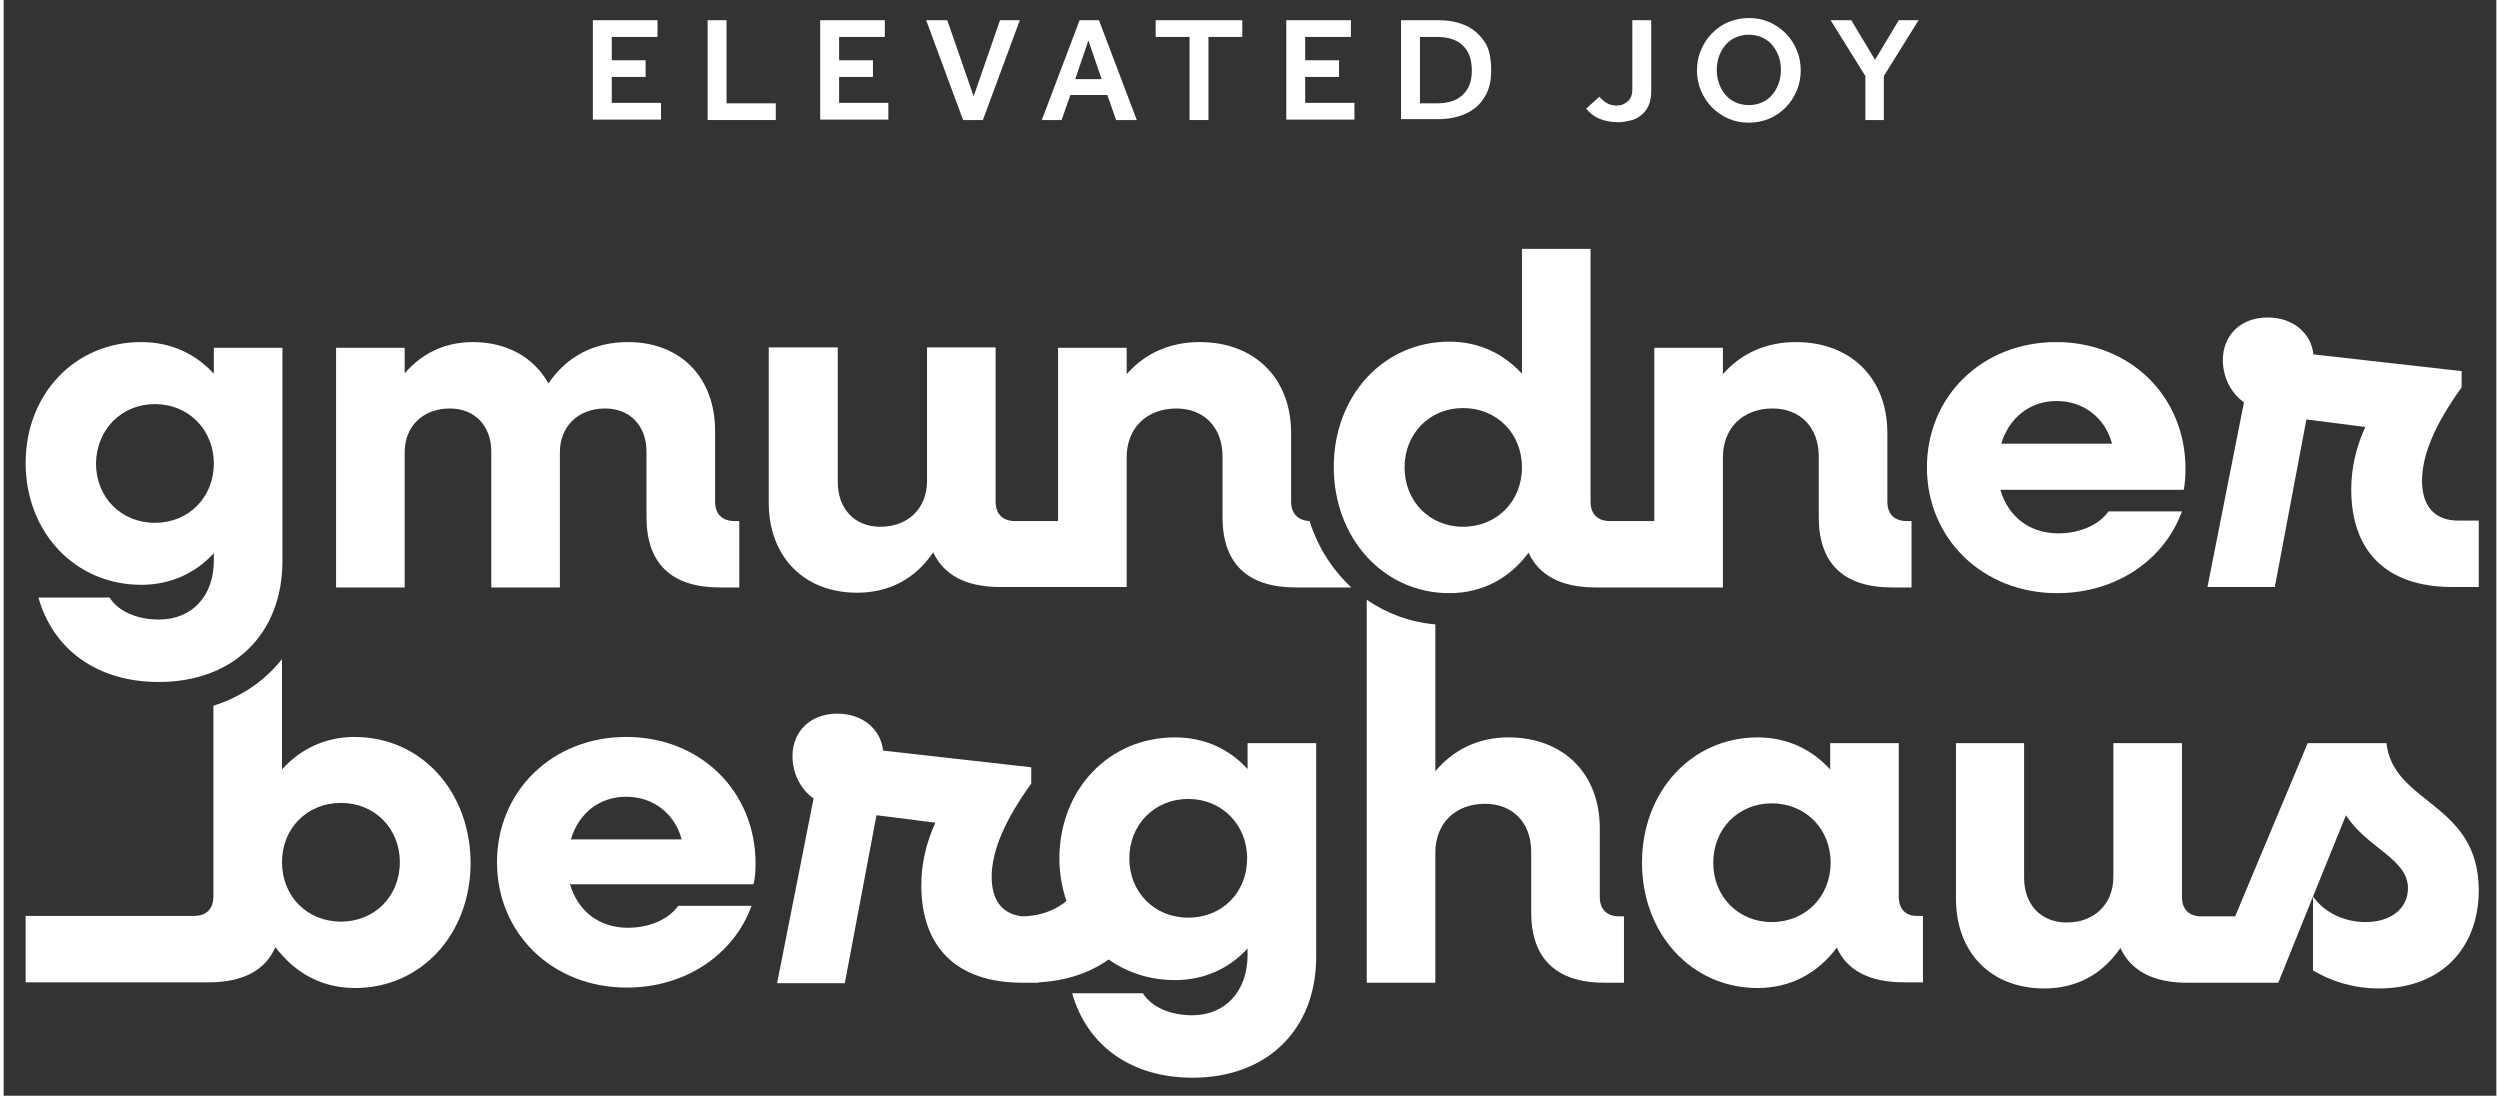
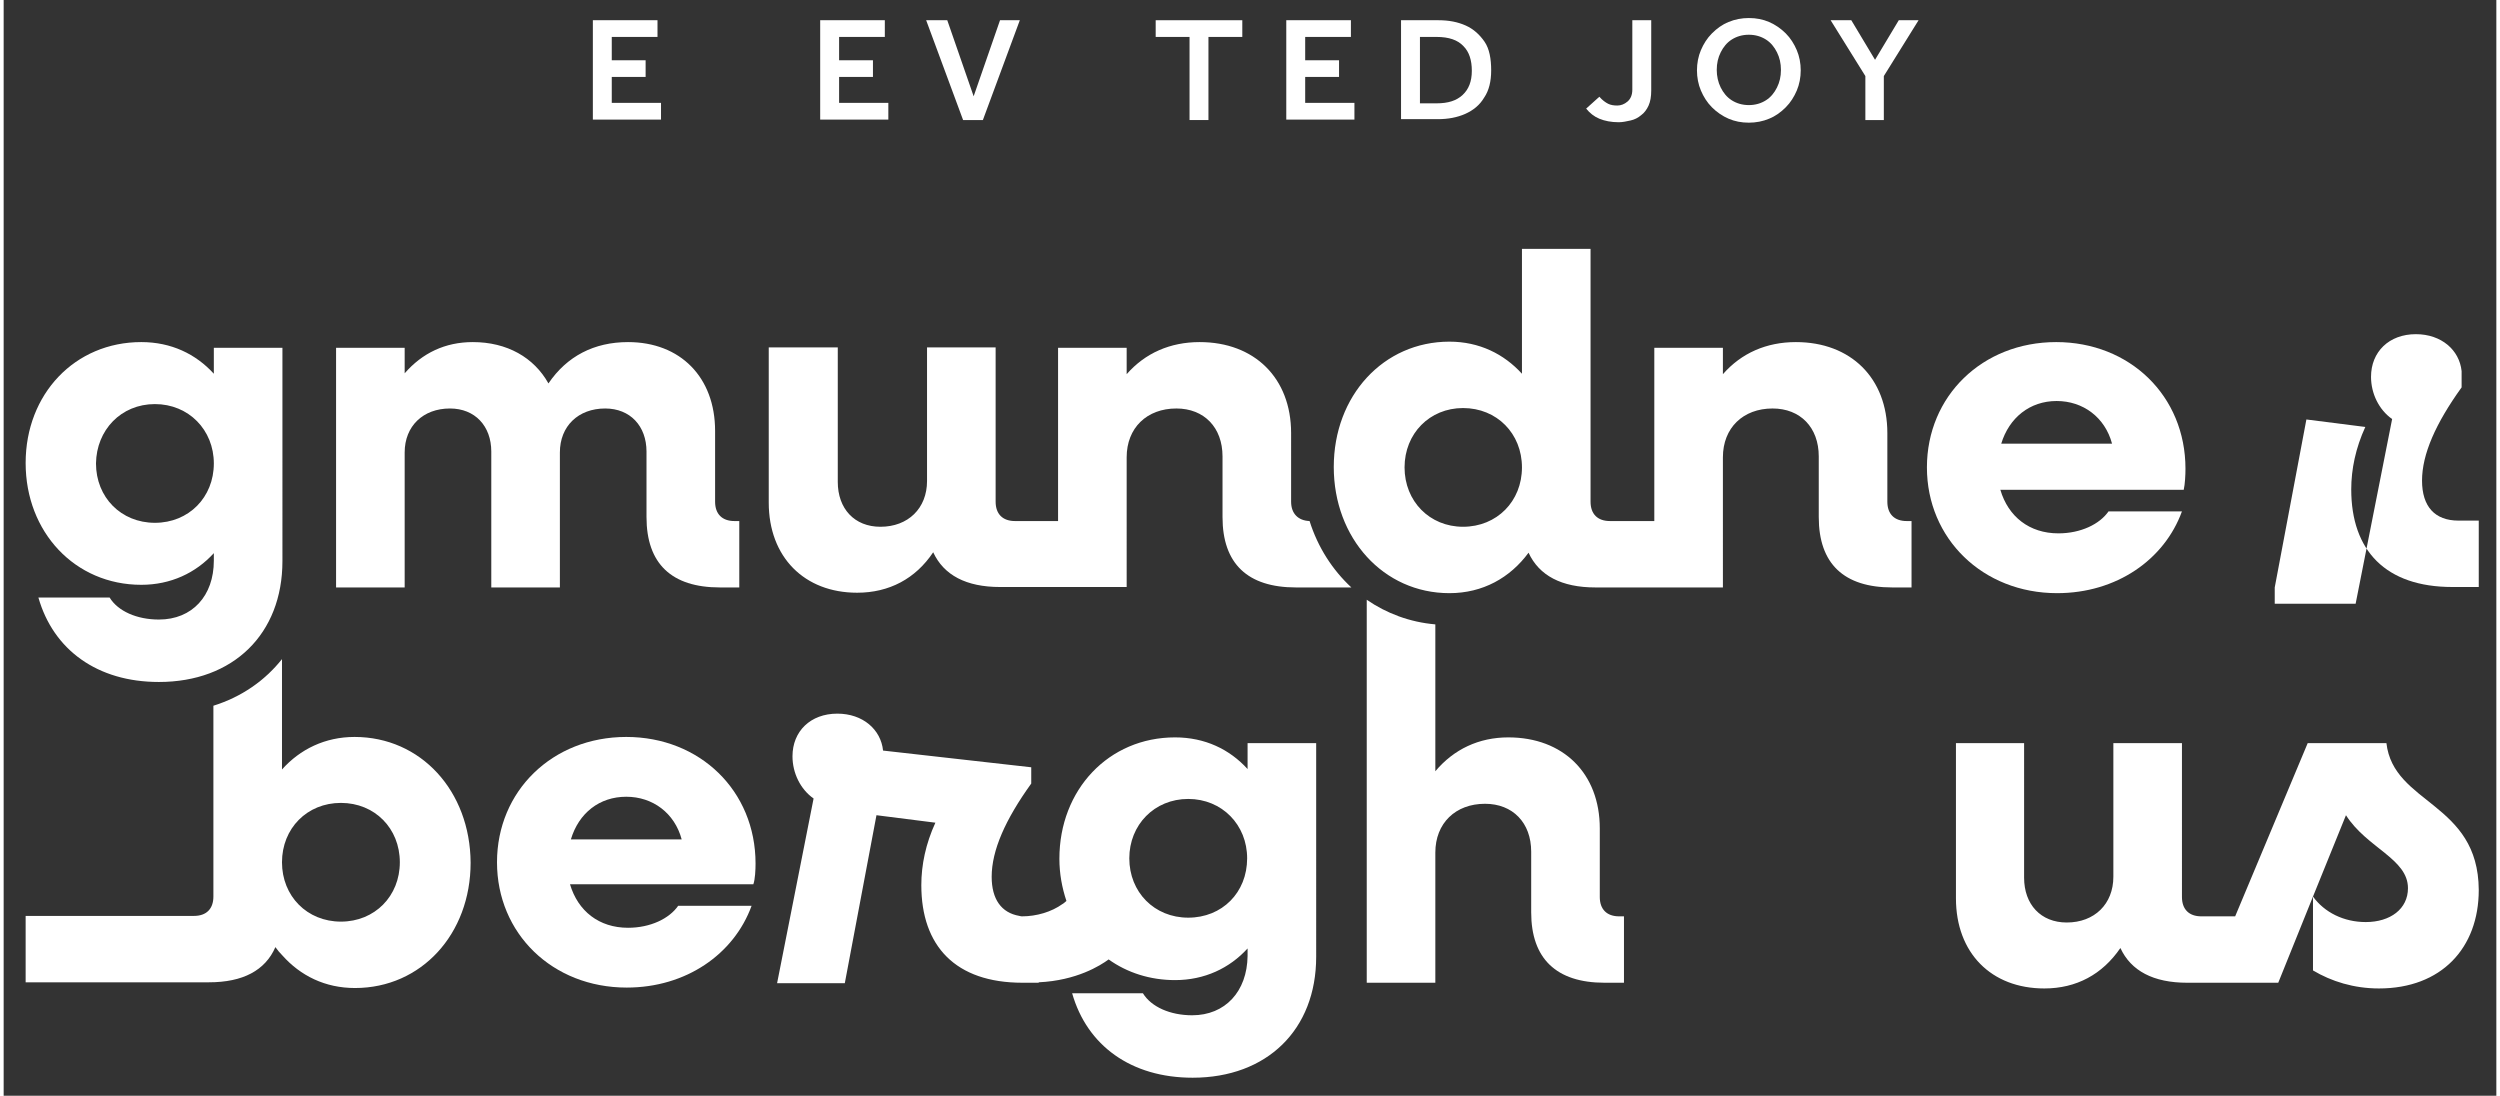
<svg xmlns="http://www.w3.org/2000/svg" version="1.1" id="Ebene_1" x="0px" y="0px" viewBox="0 0 566.9 249.2" style="enable-background:new 0 0 566.9 249.2;" xml:space="preserve" width="235" height="103">
  <rect x="0" y="0" width="566.9" height="249.2" fill="#333333" stroke="none" />
  <style type="text/css">
	.st0{fill:#FFFFFF;}
</style>
  <g>
    <path class="st0" d="M34.4,91.9c7.7,0,13.4,5.9,13.4,13.5c0,7.7-5.7,13.5-13.4,13.5c-7.7,0-13.4-5.8-13.4-13.5   C21.1,97.8,26.7,91.9,34.4,91.9 M31.3,133c6.7,0,12.4-2.7,16.5-7.2v1.7c0,8-4.9,13.4-12.5,13.4c-5,0-9.3-1.9-11.2-5H7.9   c3.4,11.9,13.4,19.2,27.4,19.2c16.9,0,28.1-10.9,28.1-27.5V79.1H47.8v5.9c-4.1-4.5-9.7-7.2-16.5-7.2C16.2,77.8,5,89.6,5,105.3   S16.2,133,31.3,133" />
    <path class="st0" d="M91.2,102.9c0-6,4.2-10,10.3-10c5.7,0,9.4,4,9.4,9.8v30.9h15.6v-30.7c0-6,4.2-10,10.3-10c5.7,0,9.4,4,9.4,9.8   v14.9c0,10.6,5.7,16,16.7,16h4.4v-15.1h-1.1c-2.8,0-4.4-1.6-4.4-4.4V98c0-12.2-7.9-20.2-19.8-20.2c-7.7,0-13.9,3.2-18.1,9.4   c-3.3-5.9-9.4-9.4-17.2-9.4c-6.3,0-11.5,2.5-15.5,7.1v-5.8H75.6v54.5h15.6V102.9z" />
    <path class="st0" d="M466.9,91.2c6,0,11,3.7,12.6,9.7h-25.2C456.1,95,460.8,91.2,466.9,91.2 M467,134.9c13.5,0,24.4-7.6,28.4-18.6   h-16.7c-2,2.9-6.3,5-11.4,5c-6.6,0-11.4-3.8-13.2-9.9h41.7c0.3-1.3,0.4-3.4,0.4-4.8c0-16.6-12.7-28.8-29.4-28.8   c-16.8,0-29.4,12.3-29.4,28.5S450.1,134.9,467,134.9" />
-     <path class="st0" d="M516.5,133.6l7.2-38.2l13.4,1.7c-2.2,4.8-3.2,9.6-3.2,14.2c0,13.9,7.8,22.2,23,22.2h6v-15.1h-4.6   c-5.4,0-8.3-3.2-8.3-9.1c0-6,3.1-13,9-21.2v-3.7l-33.7-3.8c-0.5-4.8-4.6-8.4-10.4-8.4c-6.1,0-10.2,4-10.2,9.7   c0,3.8,1.8,7.5,4.8,9.6l-8.3,42H516.5z" />
+     <path class="st0" d="M516.5,133.6l7.2-38.2l13.4,1.7c-2.2,4.8-3.2,9.6-3.2,14.2c0,13.9,7.8,22.2,23,22.2h6v-15.1h-4.6   c-5.4,0-8.3-3.2-8.3-9.1c0-6,3.1-13,9-21.2v-3.7c-0.5-4.8-4.6-8.4-10.4-8.4c-6.1,0-10.2,4-10.2,9.7   c0,3.8,1.8,7.5,4.8,9.6l-8.3,42H516.5z" />
    <path class="st0" d="M129,190.9c1.8-6,6.5-9.7,12.6-9.7c6,0,11,3.7,12.6,9.7H129z M171,196.4c0-16.6-12.7-28.8-29.4-28.8   c-16.8,0-29.4,12.3-29.4,28.5c0,16.2,12.6,28.5,29.5,28.5c13.5,0,24.4-7.6,28.4-18.6h-16.7c-2,2.9-6.3,5-11.4,5   c-6.6,0-11.4-3.8-13.2-9.9h41.7C170.9,200,171,197.8,171,196.4" />
    <path class="st0" d="M269.4,208.7c-7.7,0-13.4-5.8-13.4-13.5c0-7.6,5.7-13.5,13.4-13.5c7.7,0,13.4,5.9,13.4,13.5   C282.8,203,277.1,208.7,269.4,208.7 M270.3,230.9c-5,0-9.3-1.9-11.2-5h-16.1c3.4,11.9,13.4,19.2,27.4,19.2   c16.9,0,28.1-10.9,28.1-27.5V169h-15.6v5.9c-4.1-4.5-9.7-7.2-16.5-7.2c-15.1,0-26.3,11.9-26.3,27.6c0,3.4,0.6,6.6,1.6,9.6   c0,0,0,0,0,0c-0.3,0.2-0.5,0.5-0.9,0.7c-2.5,1.8-5.9,2.8-9.2,2.8c0,0,0,0-0.1,0c-0.2,0-0.4-0.1-0.5-0.1c-4.1-0.7-6.3-3.8-6.3-8.9   c0-6,3.1-13,9-21.2v-3.7l-33.7-3.8c-0.5-4.8-4.6-8.4-10.4-8.4c-6.1,0-10.2,4-10.2,9.7c0,3.8,1.8,7.5,4.8,9.6l-8.3,42h15.4l7.2-38.2   l13.4,1.7c-2.2,4.8-3.2,9.6-3.2,14.2c0,13.9,7.8,22.2,23,22.2h3.7v-0.1c8.6-0.4,14-3.8,15.9-5.2c4.2,3,9.4,4.7,15.1,4.7   c6.7,0,12.4-2.7,16.5-7.2v1.7C282.8,225.5,277.8,230.9,270.3,230.9" />
-     <path class="st0" d="M402.1,209.7c-7.6,0-13.3-5.8-13.3-13.5s5.7-13.5,13.3-13.5c7.7,0,13.4,5.8,13.4,13.5S409.8,209.7,402.1,209.7    M431,204V169h-15.6v6c-4.1-4.5-9.7-7.3-16.5-7.3c-15,0-26.3,12.3-26.3,28.5c0,16.2,11.3,28.5,26.3,28.5c7.6,0,13.8-3.5,18-9.2   c2.3,5.2,7.5,7.9,15.2,7.9h4.4v-15.1h-1.1C432.6,208.4,431,206.8,431,204" />
    <path class="st0" d="M76.7,209.6c-7.7,0-13.4-5.8-13.4-13.5s5.7-13.5,13.4-13.5s13.4,5.8,13.4,13.5S84.4,209.6,76.7,209.6    M79.8,167.6c-6.7,0-12.4,2.8-16.5,7.4v-25.1c-3.9,4.9-9.2,8.6-15.6,10.6v43.4c0,2.8-1.6,4.4-4.4,4.4H5v15.1h41.7   c7.7,0,12.8-2.7,15.1-8c0.5,0.7,1,1.3,1.6,1.9c4.1,4.6,9.7,7.4,16.5,7.4c15.1,0,26.3-12.3,26.3-28.5   C106.1,179.9,94.9,167.6,79.8,167.6" />
    <path class="st0" d="M331.9,92.8c7.7,0,13.4,5.8,13.4,13.5s-5.7,13.5-13.4,13.5c-7.6,0-13.3-5.8-13.3-13.5S324.3,92.8,331.9,92.8    M328.8,134.9c7.6,0,13.8-3.5,18-9.2c2.4,5.2,7.5,7.9,15.2,7.9h4.4h9h15.6V104c0-6.7,4.6-11.1,11.3-11.1c6.3,0,10.5,4.3,10.5,10.9   v13.8c0,10.6,5.7,16,16.7,16h4.4v-15.1h-1.1c-2.8,0-4.4-1.6-4.4-4.4V98.5c0-12.5-8.3-20.7-20.8-20.7c-6.7,0-12.4,2.5-16.6,7.3v-6   h-15.6v39.4h-9h-1.1c-2.8,0-4.4-1.6-4.4-4.4V56.6h-15.6V85c-4.1-4.5-9.7-7.3-16.5-7.3c-15,0-26.3,12.3-26.3,28.5   S313.8,134.9,328.8,134.9" />
    <path class="st0" d="M364.1,223.5h4.4v-15.1h-1.1c-2.8,0-4.4-1.6-4.4-4.4v-15.6c0-12.5-8.3-20.7-20.8-20.7   c-6.7,0-12.4,2.7-16.6,7.7V142c-5.8-0.5-11.1-2.5-15.6-5.6v87.1h15.6v-29.6c0-6.7,4.6-11.1,11.3-11.1c6.3,0,10.5,4.3,10.5,10.9   v13.8C347.4,218,353.1,223.5,364.1,223.5" />
    <path class="st0" d="M541.9,169H524l-16.5,39.4h-7.7c-2.8,0-4.4-1.6-4.4-4.4V169h-15.6v30.4c0,6.2-4.3,10.4-10.6,10.4   c-5.9,0-9.7-4.1-9.7-10.2V169H444v35.3c0,12.4,8,20.5,20.1,20.5c7.3,0,13.2-3.2,17.3-9.2c2.4,5.2,7.5,7.9,15.2,7.9h20.7l7.9-19.6   l7.5-18.5c4.8,7.5,14.1,9.9,14.1,16.6c0,4.7-4,7.7-9.6,7.7c-5,0-9.4-2.2-12-5.8v16.8c4.2,2.5,9.3,4.1,15,4.1   c14.2,0,22.7-9.2,22.7-22.4C562.8,182.4,543.5,183,541.9,169" />
    <path class="st0" d="M194.1,134.8c7.3,0,13.3-3.2,17.3-9.2c2.4,5.2,7.5,7.9,15.2,7.9h4.4h8.8h15.6V104c0-6.7,4.6-11.1,11.3-11.1   c6.3,0,10.5,4.3,10.5,10.9v13.8c0,10.6,5.7,16,16.7,16h12.6c-4.3-4-7.6-9.1-9.5-15.1c-2.6-0.1-4.2-1.7-4.2-4.4V98.5   c0-12.5-8.3-20.7-20.8-20.7c-6.7,0-12.4,2.5-16.6,7.3v-6h-15.6v39.4H231H230c-2.8,0-4.4-1.6-4.4-4.4V79H210v30.4   c0,6.2-4.3,10.4-10.6,10.4c-5.9,0-9.7-4.1-9.7-10.2V79H174v35.3C174,126.7,182.1,134.8,194.1,134.8" />
    <g>
      <path class="st0" d="M134,27.3V4.6h14.7v3.8h-10.4v5.3h7.7v3.8h-7.7v5.9h11.2v3.8H134z" />
-       <path class="st0" d="M160.1,27.3V4.6h4.3v18.9h11.2v3.8H160.1z" />
      <path class="st0" d="M185.7,27.3V4.6h14.7v3.8H190v5.3h7.7v3.8H190v5.9h11.2v3.8H185.7z" />
      <path class="st0" d="M218.2,27.3l-8.4-22.7h4.8l6,17.3l6-17.3h4.5l-8.4,22.7H218.2z" />
-       <path class="st0" d="M236.1,27.3l8.6-22.7h4.4l8.6,22.7H253l-2-5.7h-8.4l-2,5.7H236.1z M243.7,18h6l-3-8.8L243.7,18z" />
      <path class="st0" d="M269.7,27.3V8.4h-7.7V4.6h19.7v3.8H274v18.9H269.7z" />
      <path class="st0" d="M291.7,27.3V4.6h14.7v3.8H296v5.3h7.7v3.8H296v5.9h11.2v3.8H291.7z" />
      <path class="st0" d="M317.8,27.3V4.6h8.5c2.4,0,4.4,0.4,6.2,1.2c1.8,0.8,3.2,2.1,4.3,3.7s1.5,3.9,1.5,6.5c0,2.5-0.5,4.6-1.6,6.2    c-1,1.7-2.5,2.9-4.3,3.7c-1.8,0.8-3.9,1.2-6.2,1.2H317.8z M322.1,23.5h3.8c2.6,0,4.5-0.6,5.9-1.9c1.4-1.3,2.1-3.1,2.1-5.5    c0-2.4-0.6-4.3-1.9-5.6c-1.3-1.4-3.3-2.1-6.1-2.1h-3.8V23.5z" />
      <path class="st0" d="M359.9,24.7l3-2.7c0.7,0.8,1.4,1.3,2,1.6s1.3,0.4,2.1,0.4c0.8,0,1.6-0.3,2.3-0.9c0.7-0.6,1.1-1.5,1.1-2.7V4.6    h4.3v16c0,1.4-0.2,2.5-0.6,3.4c-0.4,0.9-1,1.7-1.7,2.2c-0.7,0.6-1.5,1-2.4,1.2c-0.9,0.2-1.8,0.4-2.7,0.4c-1.7,0-3.2-0.3-4.4-0.8    C361.7,26.5,360.7,25.7,359.9,24.7z" />
      <path class="st0" d="M396.9,27.9c-1.7,0-3.2-0.3-4.6-0.9c-1.4-0.6-2.7-1.5-3.8-2.6c-1.1-1.1-1.9-2.4-2.5-3.8    c-0.6-1.4-0.9-3-0.9-4.6s0.3-3.2,0.9-4.6c0.6-1.4,1.4-2.7,2.5-3.8c1.1-1.1,2.3-2,3.8-2.6c1.4-0.6,3-0.9,4.6-0.9    c1.7,0,3.2,0.3,4.6,0.9c1.4,0.6,2.7,1.5,3.8,2.6c1.1,1.1,1.9,2.4,2.5,3.8c0.6,1.4,0.9,3,0.9,4.6s-0.3,3.2-0.9,4.6    c-0.6,1.4-1.4,2.7-2.5,3.8c-1.1,1.1-2.3,2-3.8,2.6C400.1,27.6,398.5,27.9,396.9,27.9z M396.9,23.9c1.5,0,2.8-0.4,3.9-1.1    c1.1-0.7,1.9-1.7,2.5-2.9c0.6-1.2,0.9-2.5,0.9-4c0-1.5-0.3-2.8-0.9-4c-0.6-1.2-1.4-2.2-2.5-2.9c-1.1-0.7-2.4-1.1-3.9-1.1    c-1.5,0-2.8,0.4-3.9,1.1c-1.1,0.7-1.9,1.7-2.5,2.9c-0.6,1.2-0.9,2.5-0.9,4c0,1.4,0.3,2.8,0.9,4c0.6,1.2,1.4,2.2,2.5,2.9    C394.1,23.5,395.4,23.9,396.9,23.9z" />
      <path class="st0" d="M423.4,27.3v-10l-7.9-12.7h4.7l5.4,9l5.4-9h4.5l-7.9,12.7v10H423.4z" />
    </g>
  </g>
</svg>